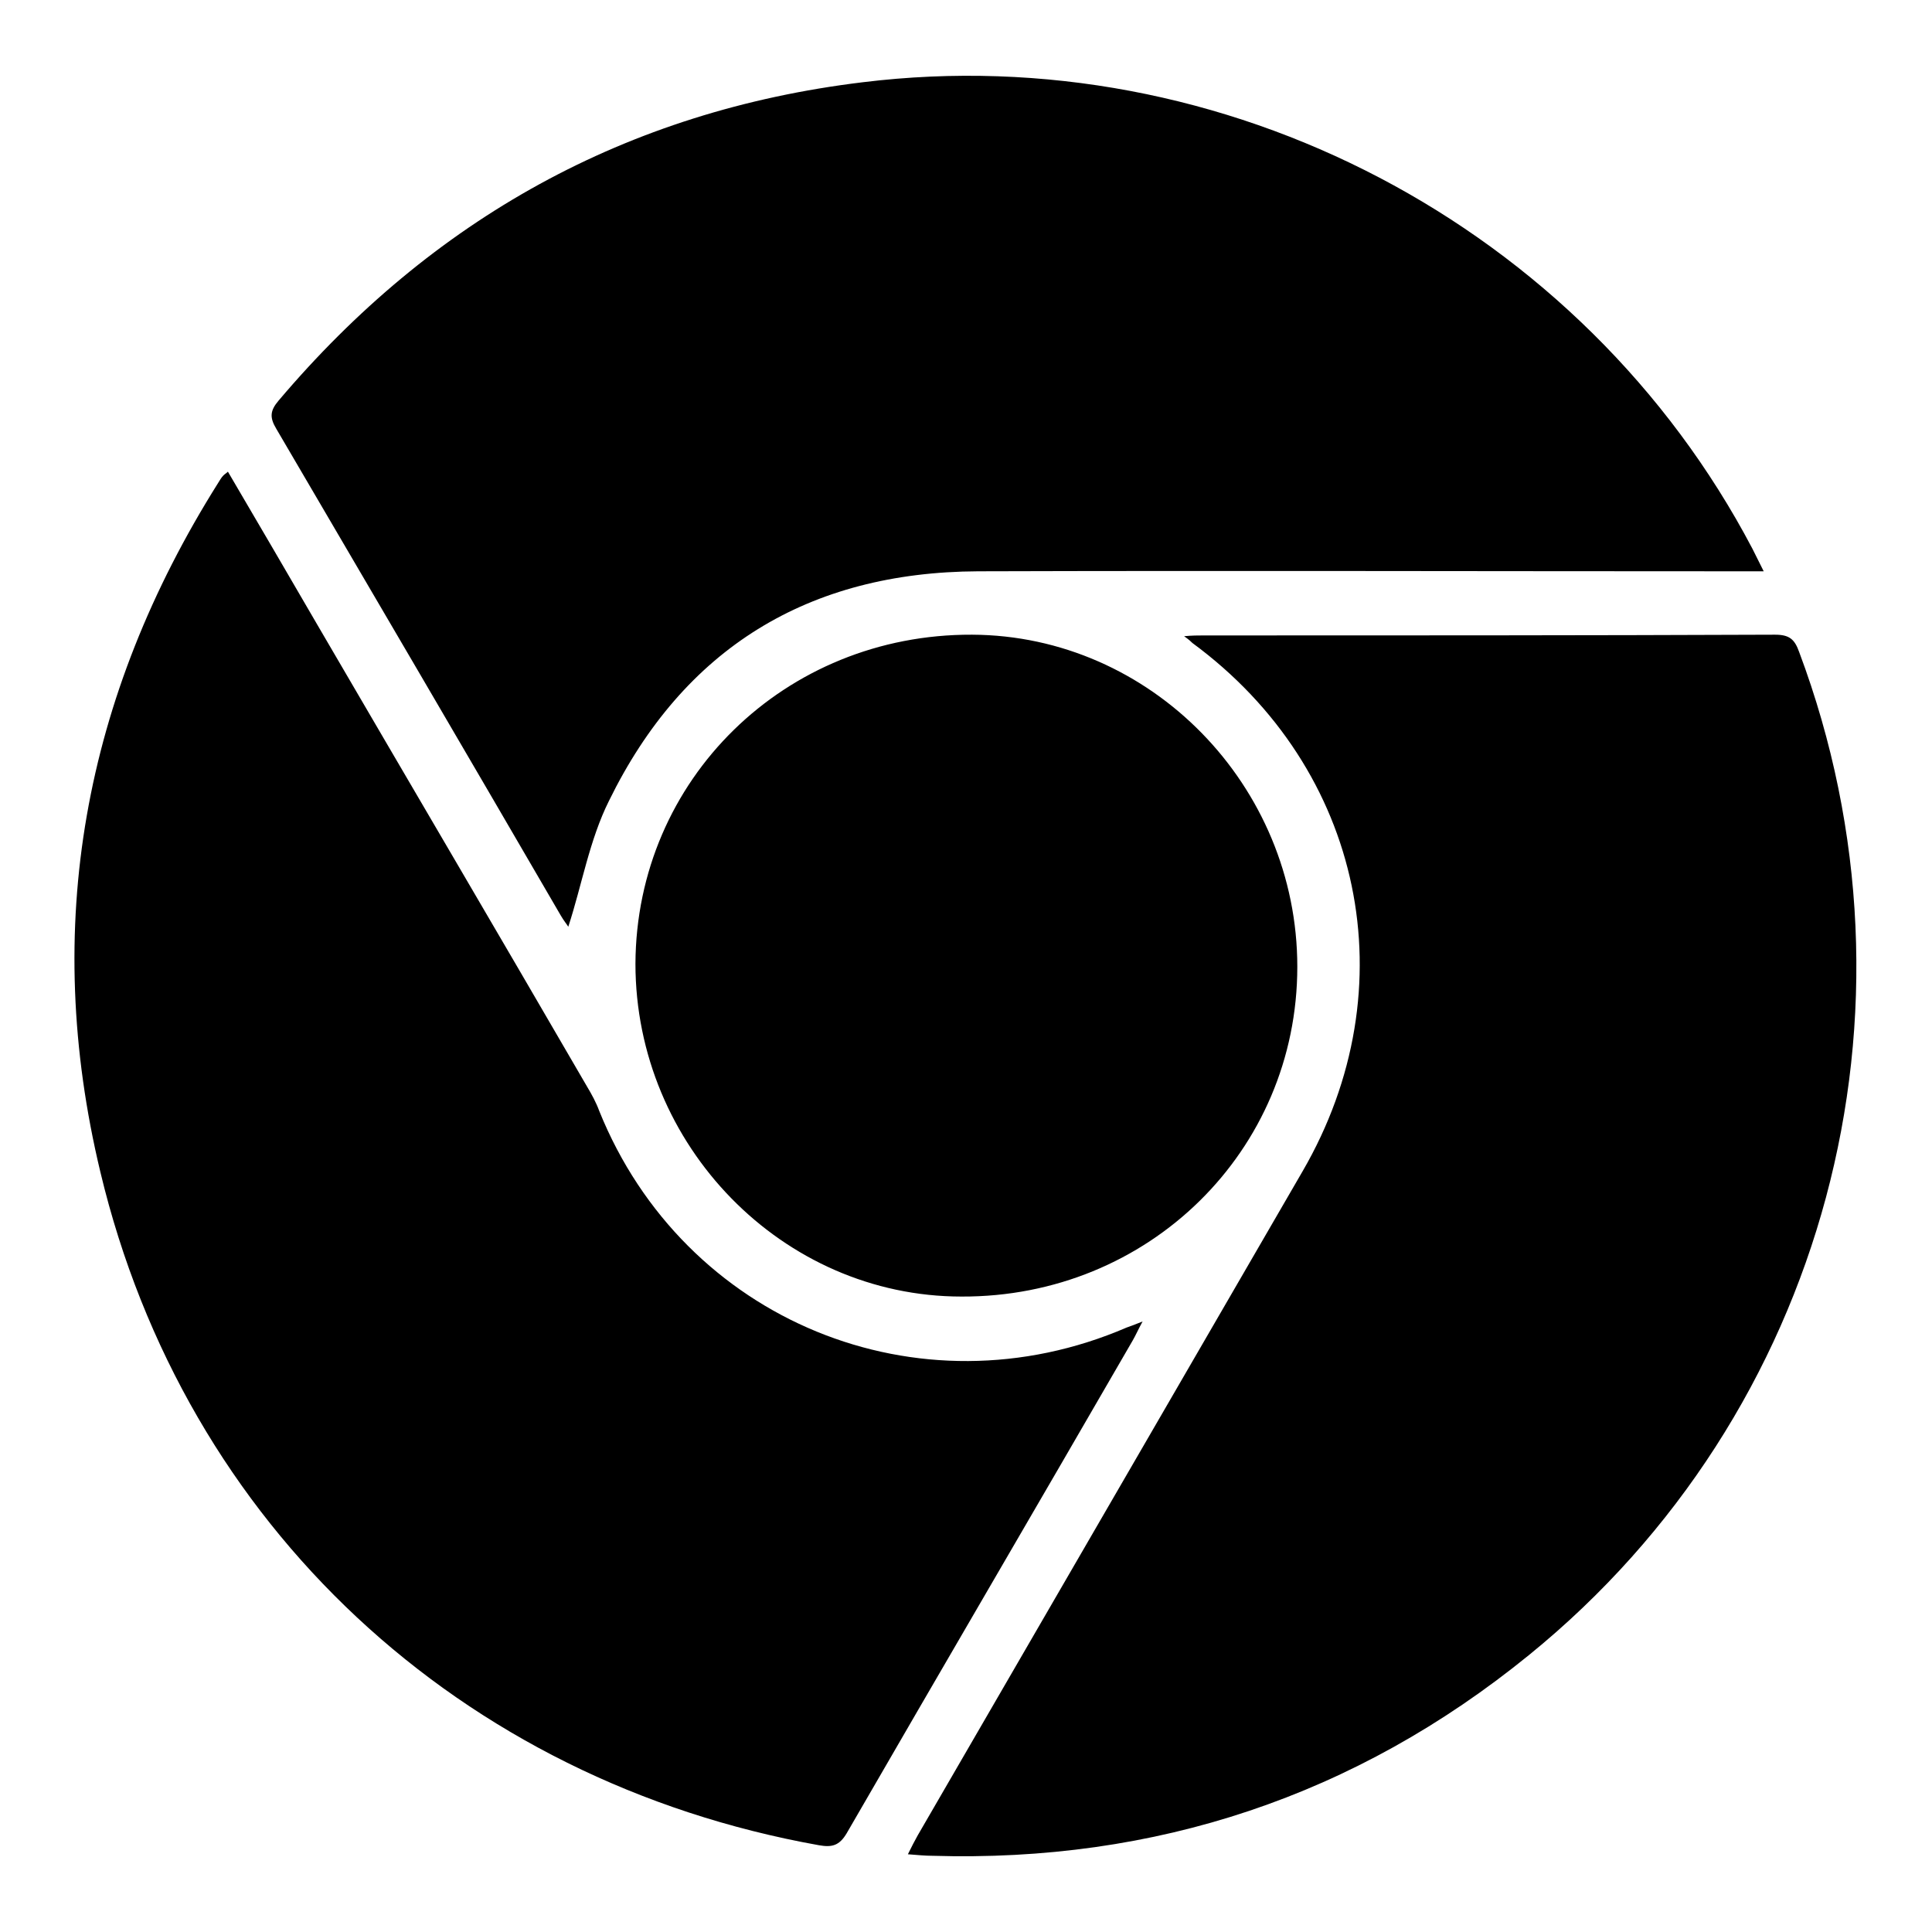
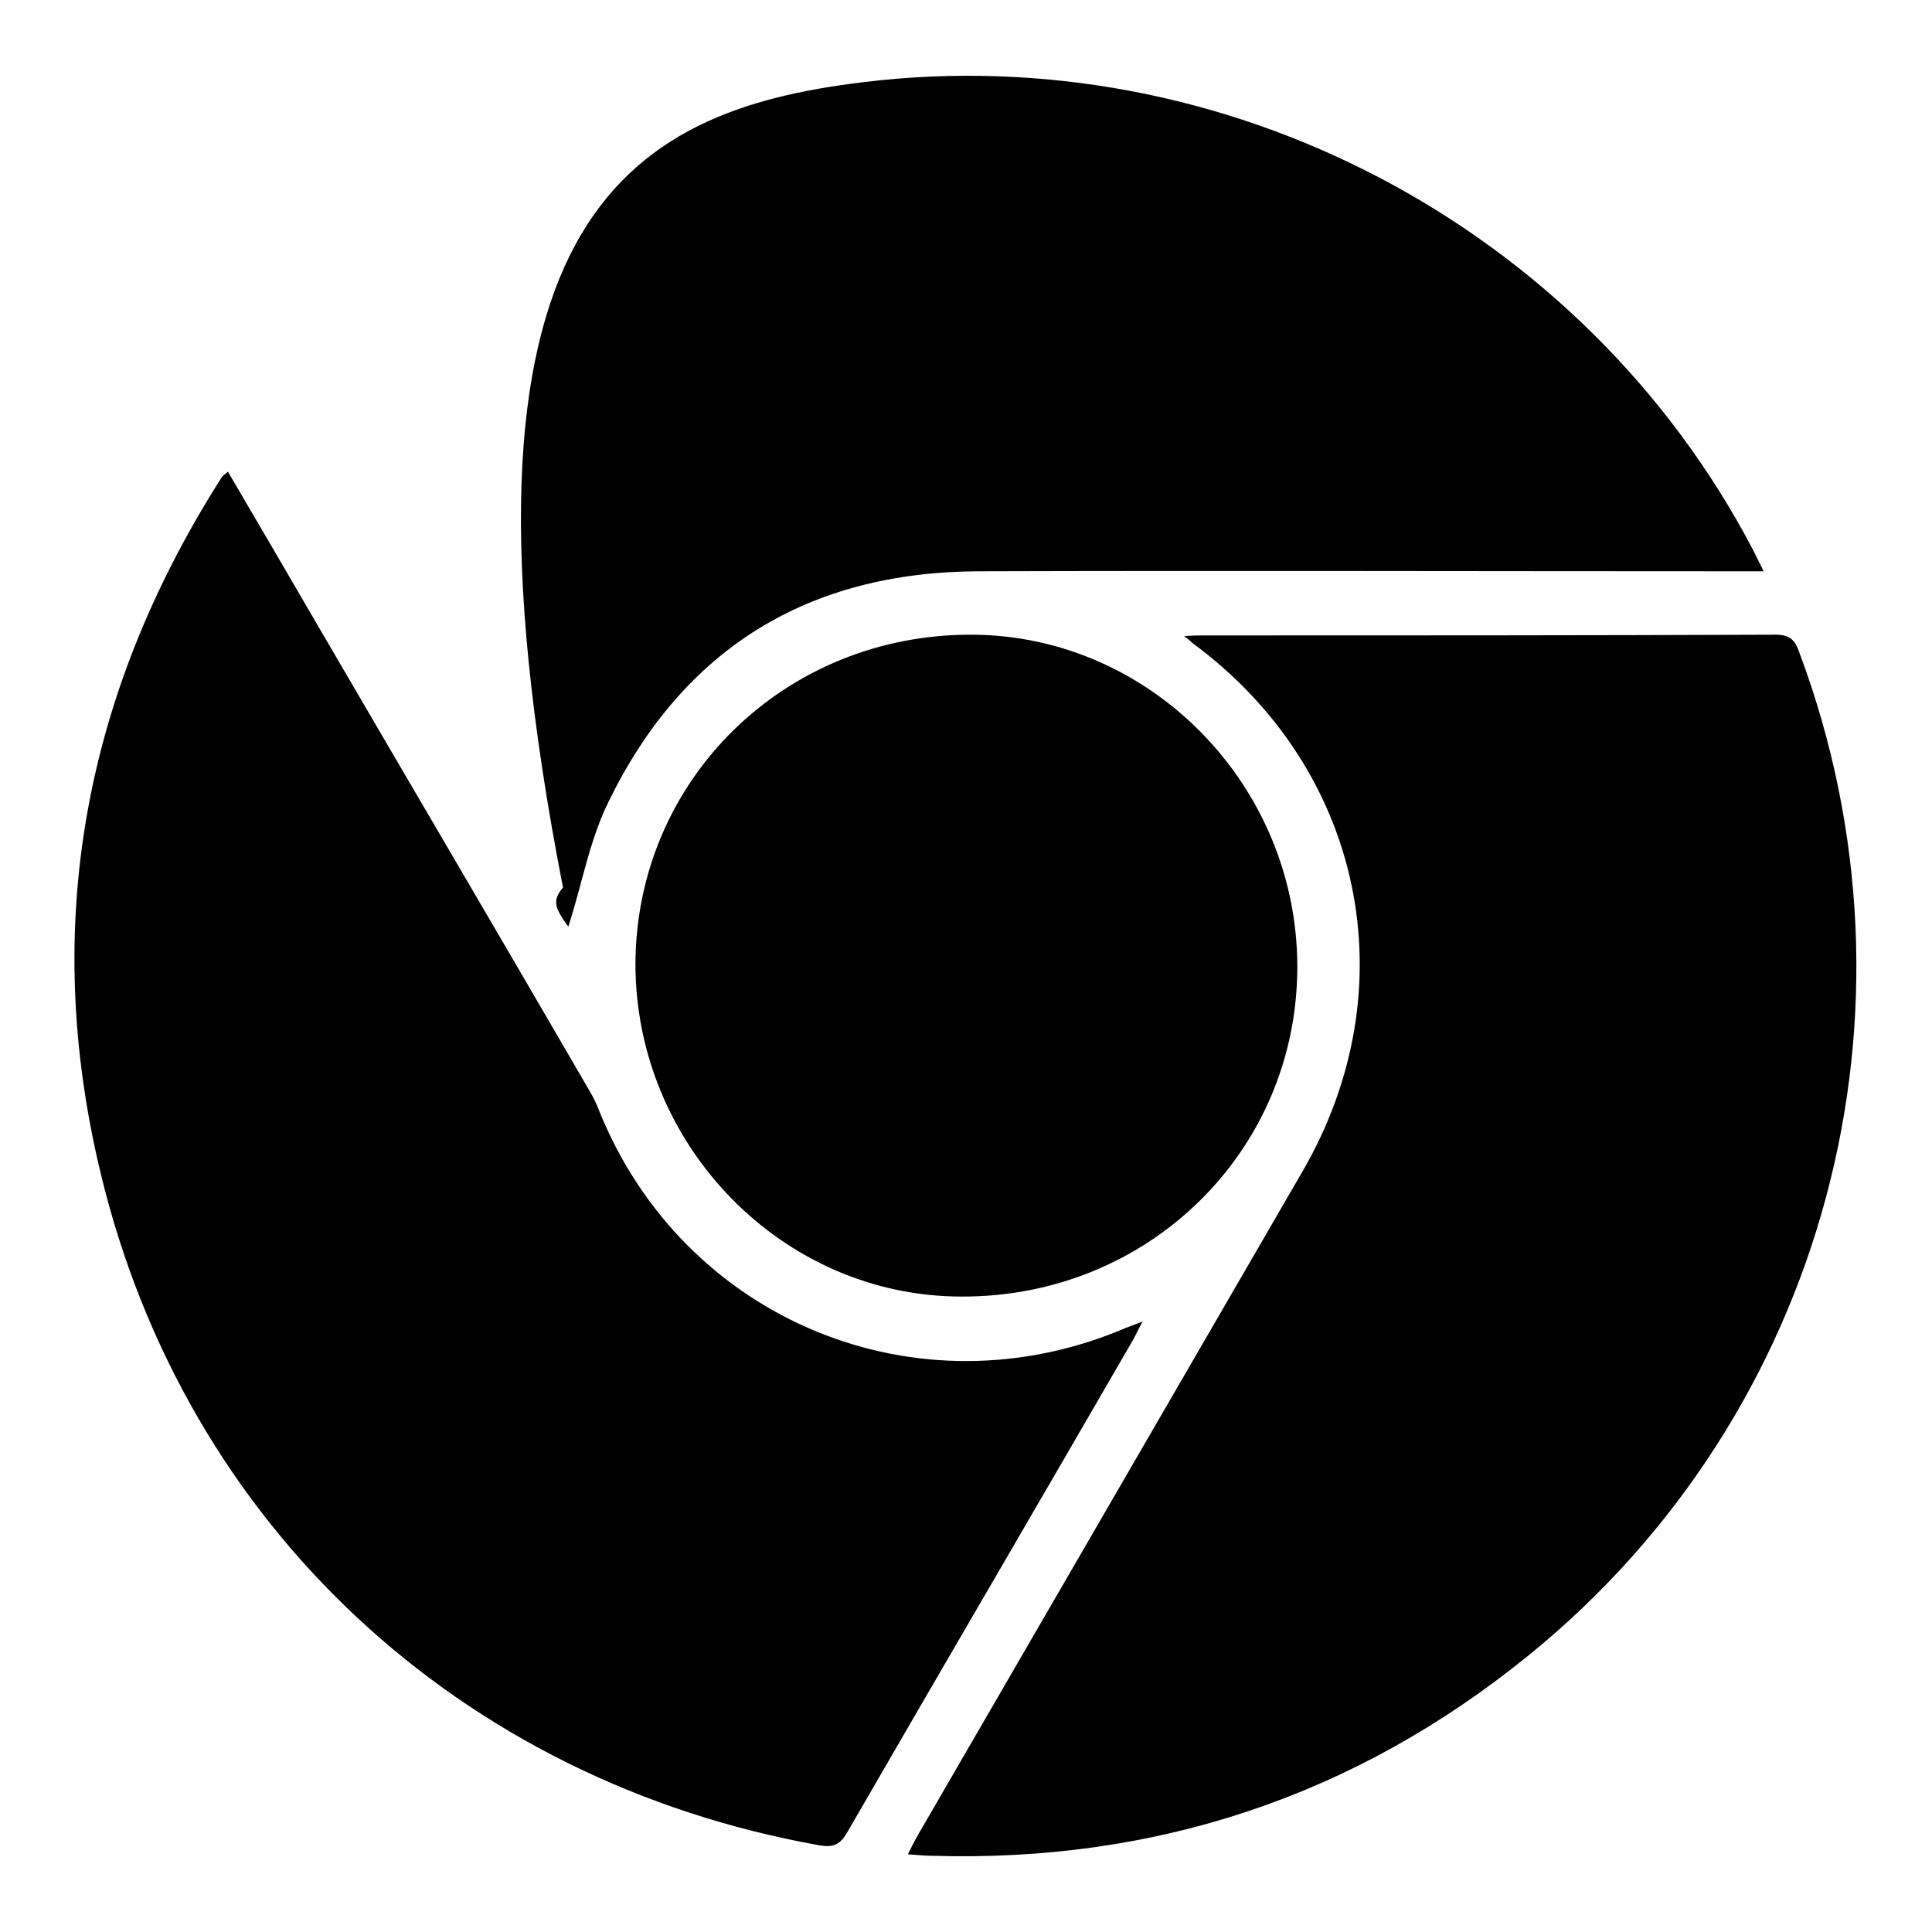
<svg xmlns="http://www.w3.org/2000/svg" version="1.1" x="0px" y="0px" viewBox="0 0 256 256" enable-background="new 0 0 256 256" xml:space="preserve">
  <g>
-     <path fill="#000000" d="M30.2,62.5C34.2,69.3,38.1,76,42,82.7c11.9,20.4,23.9,40.8,35.8,61.3c0.6,1,1.2,2.1,1.6,3.2 c11.2,27.8,42.3,40.6,69.9,28.7c0.6-0.2,1.1-0.4,2.1-0.8c-0.6,1.1-0.9,1.8-1.3,2.5c-12.6,21.8-25.3,43.5-37.9,65.3 c-1,1.7-2,1.9-3.7,1.6c-47.5-8.5-84-42.3-95.2-89.2c-7.8-32.5-2.2-63,15.6-91.3c0.2-0.3,0.4-0.7,0.7-1C29.8,62.8,30,62.7,30.2,62.5 z M156.9,84.3c1.1-0.1,1.8-0.1,2.5-0.1c25.3,0,50.5,0,75.8-0.1c1.9,0,2.6,0.6,3.2,2.3c17.8,47.5,3.6,100.9-35.8,132.9 c-23,18.7-49.5,27.5-79.1,26.6c-0.9,0-1.9-0.1-3.2-0.2c0.5-1,0.9-1.8,1.3-2.5c17-29.3,34-58.7,51-88c14.1-24.3,8.1-53.3-14.6-70 C157.8,85,157.6,84.8,156.9,84.3L156.9,84.3z M233.7,75.7h-3.5c-33.5,0-67.1-0.1-100.6,0c-22.5,0.1-39,10.2-48.9,30.4 c-2.6,5.2-3.6,11.2-5.4,16.7c-0.1-0.2-0.6-0.8-1-1.5C61.8,99.8,49.2,78.3,36.6,56.8c-0.9-1.5-0.8-2.4,0.3-3.7 C57.3,29,83,14.7,114.3,10.9c47.9-5.9,95.4,19,117.9,61.8C232.6,73.5,233,74.3,233.7,75.7L233.7,75.7z M171.9,128.1 c0,24.4-19.7,43.8-44.5,43.7c-23.7,0-43.2-20-43.2-44.1c0.1-24.4,19.8-43.7,44.6-43.6C152.5,84.2,171.9,104.1,171.9,128.1z" />
+     <path fill="#000000" d="M30.2,62.5C34.2,69.3,38.1,76,42,82.7c11.9,20.4,23.9,40.8,35.8,61.3c0.6,1,1.2,2.1,1.6,3.2 c11.2,27.8,42.3,40.6,69.9,28.7c0.6-0.2,1.1-0.4,2.1-0.8c-0.6,1.1-0.9,1.8-1.3,2.5c-12.6,21.8-25.3,43.5-37.9,65.3 c-1,1.7-2,1.9-3.7,1.6c-47.5-8.5-84-42.3-95.2-89.2c-7.8-32.5-2.2-63,15.6-91.3c0.2-0.3,0.4-0.7,0.7-1C29.8,62.8,30,62.7,30.2,62.5 z M156.9,84.3c1.1-0.1,1.8-0.1,2.5-0.1c25.3,0,50.5,0,75.8-0.1c1.9,0,2.6,0.6,3.2,2.3c17.8,47.5,3.6,100.9-35.8,132.9 c-23,18.7-49.5,27.5-79.1,26.6c-0.9,0-1.9-0.1-3.2-0.2c0.5-1,0.9-1.8,1.3-2.5c17-29.3,34-58.7,51-88c14.1-24.3,8.1-53.3-14.6-70 C157.8,85,157.6,84.8,156.9,84.3L156.9,84.3z M233.7,75.7h-3.5c-33.5,0-67.1-0.1-100.6,0c-22.5,0.1-39,10.2-48.9,30.4 c-2.6,5.2-3.6,11.2-5.4,16.7c-0.1-0.2-0.6-0.8-1-1.5c-0.9-1.5-0.8-2.4,0.3-3.7 C57.3,29,83,14.7,114.3,10.9c47.9-5.9,95.4,19,117.9,61.8C232.6,73.5,233,74.3,233.7,75.7L233.7,75.7z M171.9,128.1 c0,24.4-19.7,43.8-44.5,43.7c-23.7,0-43.2-20-43.2-44.1c0.1-24.4,19.8-43.7,44.6-43.6C152.5,84.2,171.9,104.1,171.9,128.1z" />
  </g>
</svg>